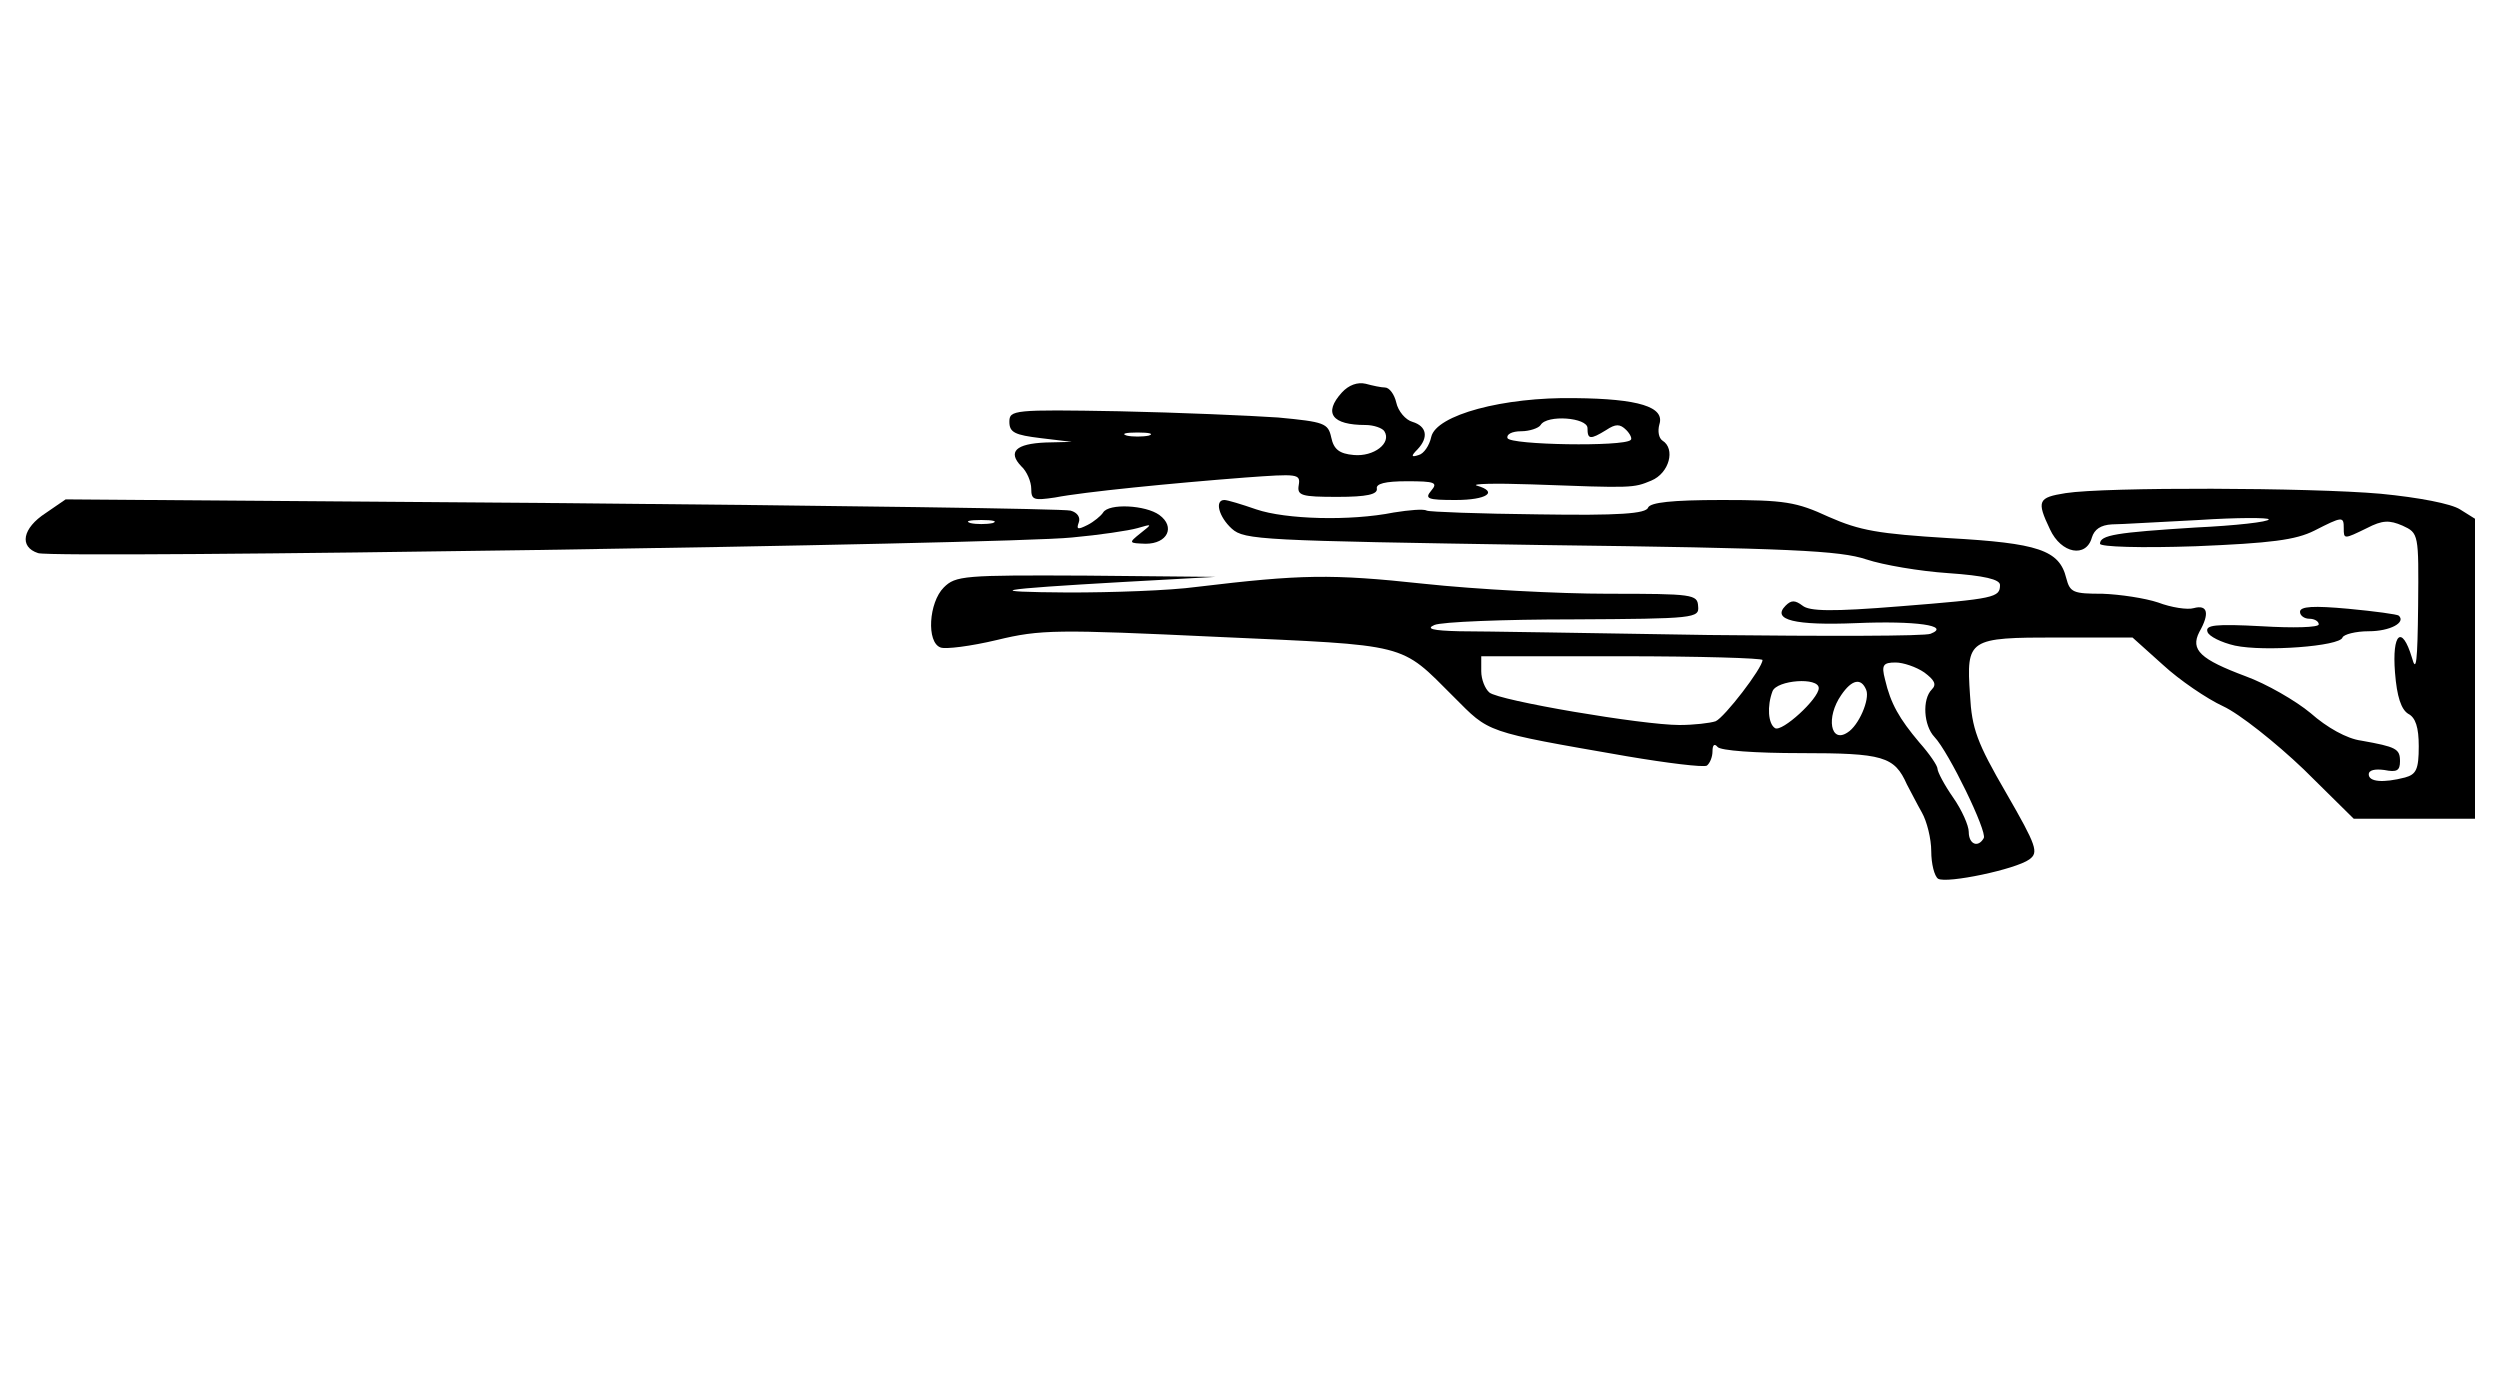
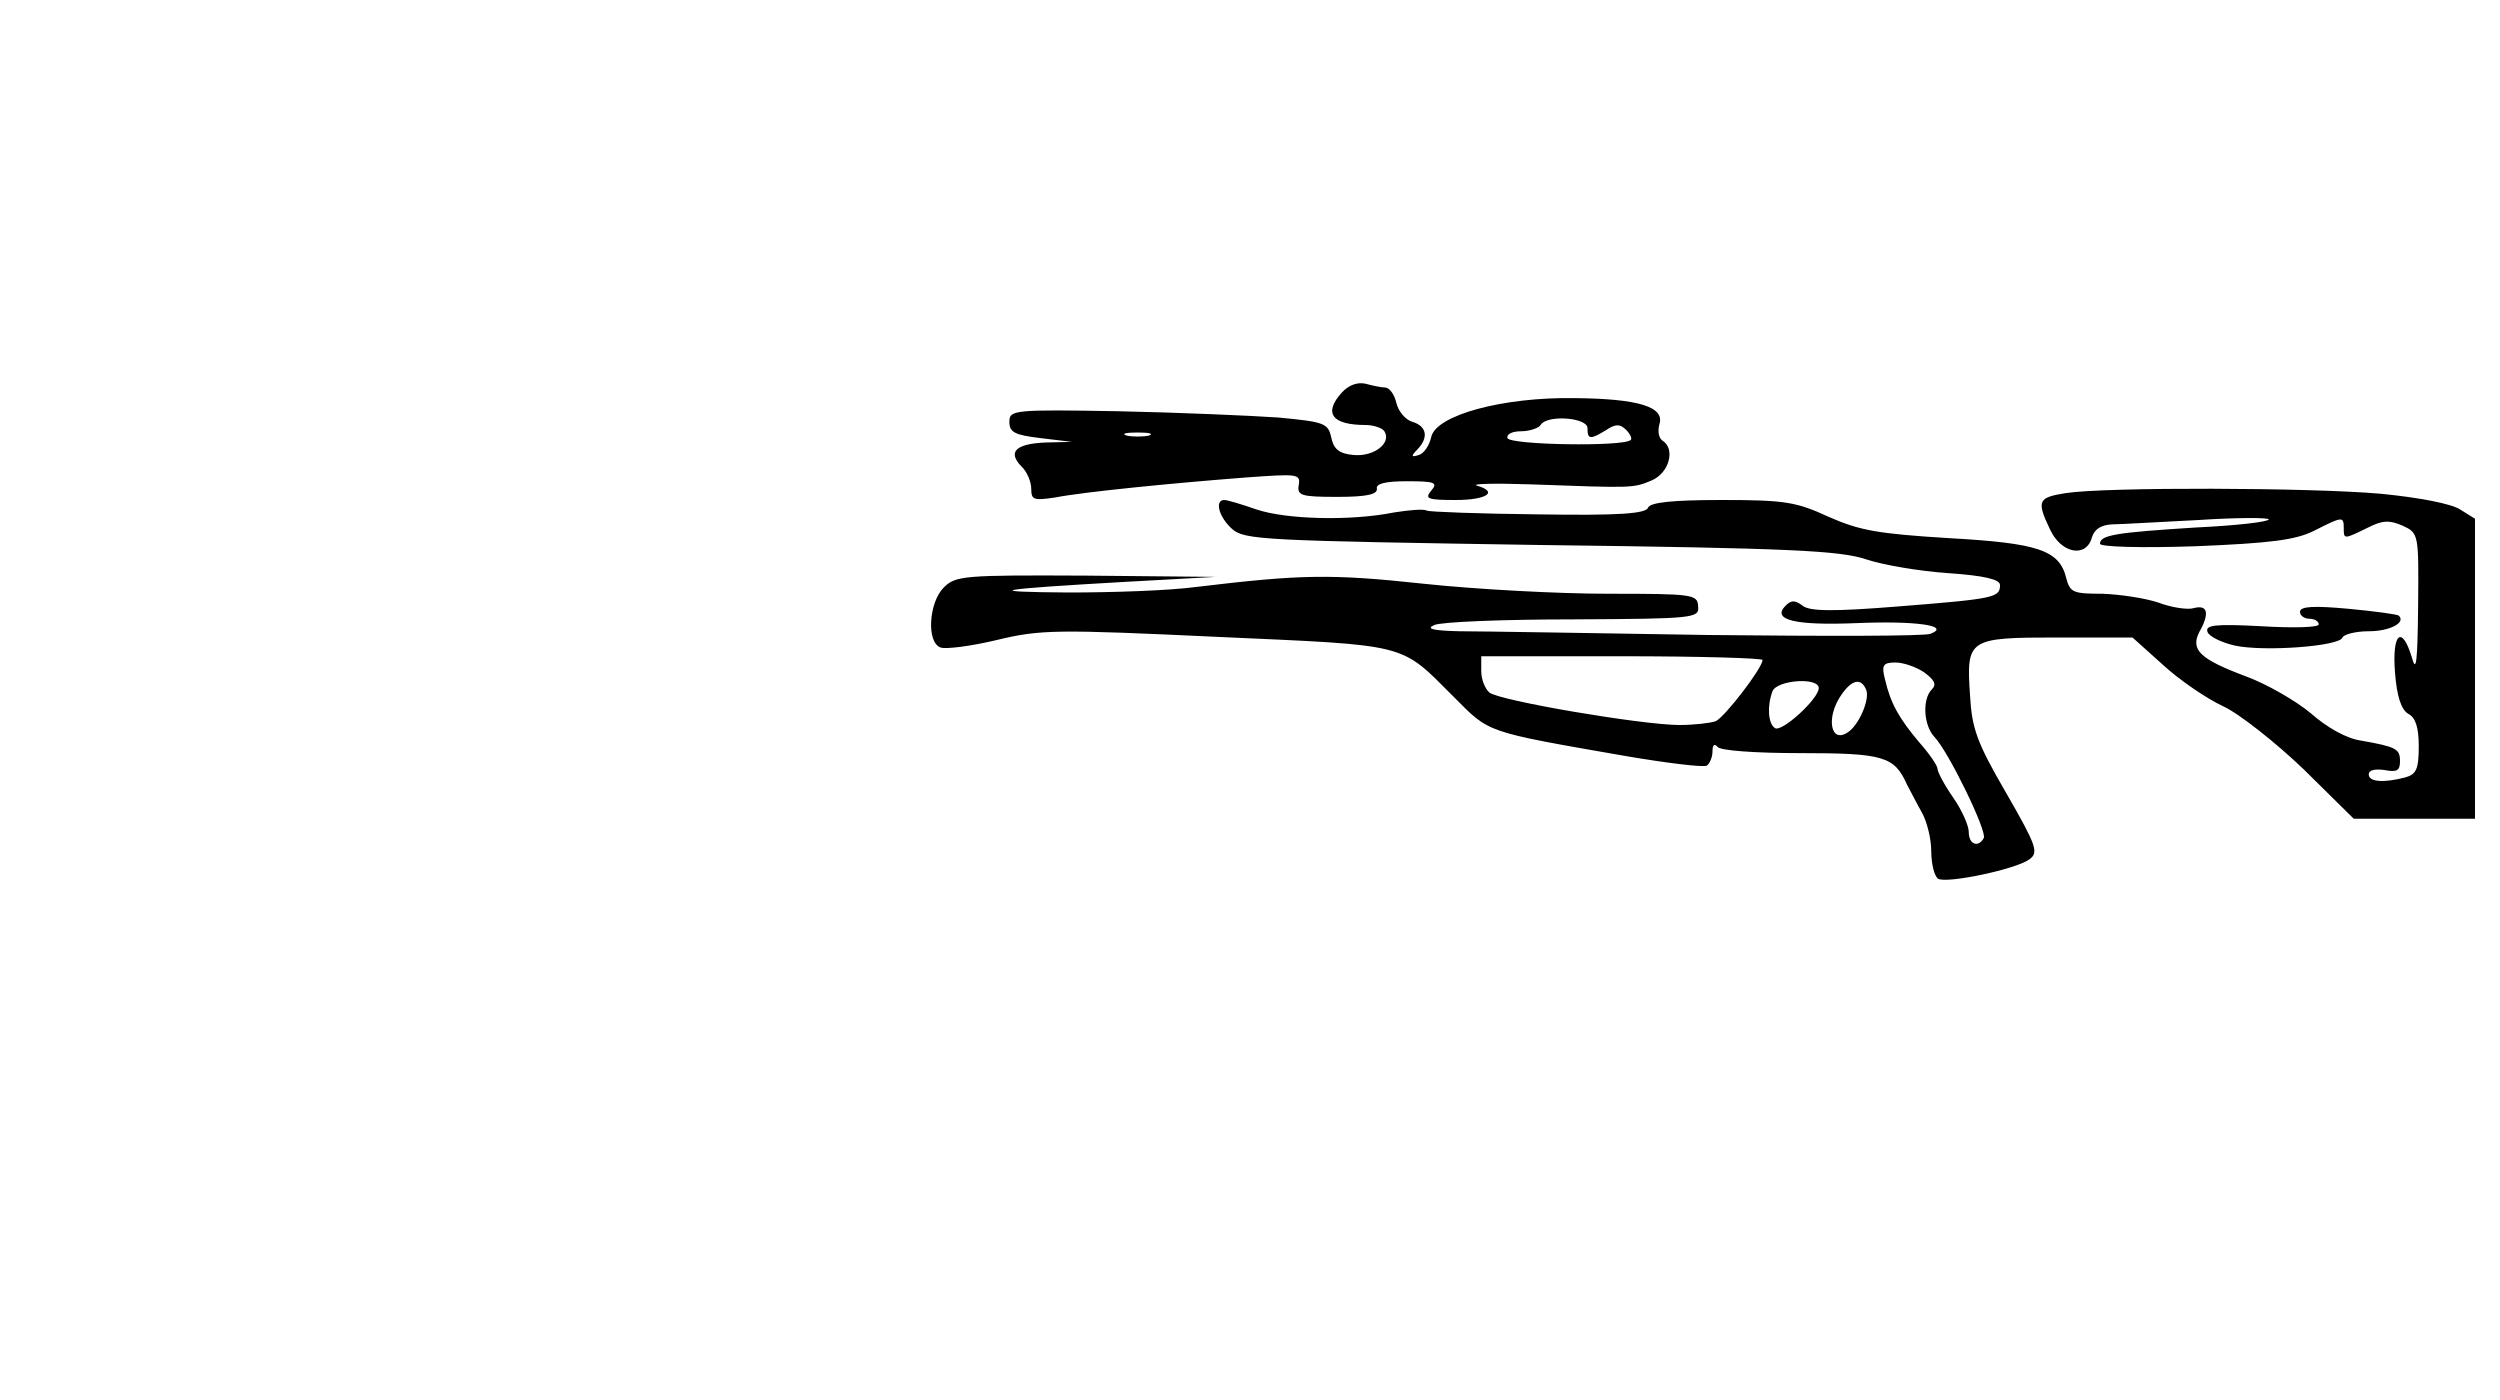
<svg xmlns="http://www.w3.org/2000/svg" version="1.0" width="300pt" height="168pt" viewBox="0 0 400 224" preserveAspectRatio="xMidYMid meet">
  <g transform="translate(0,224) scale(0.1,-0.1)" fill="#000000" stroke="none">
    <path d="M2147 1612 c-30 -33 -16 -52 38 -52 13 0 27 -5 30 -10 12 -19 -17 -41 -49 -38 -23 2 -32 9 -36 28 -5 23 -11 25 -85 32 -44 3 -159 8 -255 10 -169 3 -175 2 -175 -17 0 -17 9 -21 50 -26 l50 -6 -42 -1 c-48 -2 -61 -15 -39 -38 9 -8 16 -25 16 -36 0 -18 4 -19 38 -14 46 9 188 23 305 32 83 6 88 6 85 -12 -3 -17 4 -19 62 -19 47 0 64 4 63 13 -2 8 13 12 48 12 45 0 50 -2 39 -15 -11 -13 -6 -15 39 -15 50 0 69 13 34 23 -10 3 29 4 87 2 163 -6 163 -6 192 6 29 12 39 51 18 64 -6 4 -8 15 -5 26 9 28 -33 41 -135 42 -115 2 -222 -27 -230 -62 -3 -14 -12 -27 -20 -29 -12 -4 -13 -2 -2 9 18 19 15 37 -8 44 -11 3 -23 17 -26 31 -3 13 -11 24 -18 24 -6 0 -20 3 -31 6 -13 3 -27 -2 -38 -14z m393 -57 c0 -18 4 -19 30 -3 15 10 22 10 32 0 6 -6 10 -14 7 -16 -11 -11 -193 -8 -197 3 -2 6 7 11 22 11 13 0 28 5 31 10 10 17 75 12 75 -5z m-702 -12 c-10 -2 -26 -2 -35 0 -10 3 -2 5 17 5 19 0 27 -2 18 -5z" />
    <path d="M3305 1451 c-44 -7 -47 -12 -25 -58 18 -39 58 -46 67 -13 4 13 14 20 32 21 14 0 77 4 139 7 61 4 112 4 112 1 0 -4 -53 -10 -117 -13 -127 -8 -153 -12 -153 -26 0 -5 65 -7 153 -4 121 5 160 10 190 25 45 23 47 23 47 4 0 -18 0 -18 37 0 25 13 36 13 57 4 26 -12 26 -13 25 -128 -1 -90 -3 -109 -10 -83 -16 53 -32 39 -27 -24 3 -39 10 -59 21 -66 12 -6 17 -22 17 -52 0 -37 -4 -45 -22 -50 -35 -9 -58 -7 -58 5 0 7 10 9 25 7 20 -4 25 -1 25 14 0 20 -6 23 -62 33 -23 3 -55 21 -81 44 -24 20 -71 47 -104 59 -72 27 -89 42 -74 71 17 30 13 44 -9 38 -10 -3 -36 1 -57 9 -21 7 -61 13 -89 14 -47 0 -52 2 -58 25 -11 45 -45 56 -188 64 -113 7 -142 12 -192 34 -52 24 -70 27 -171 27 -81 0 -114 -4 -118 -12 -3 -10 -47 -13 -175 -11 -95 1 -175 4 -179 6 -5 3 -28 1 -53 -3 -70 -14 -173 -11 -220 5 -23 8 -46 15 -51 15 -16 0 -9 -27 12 -46 20 -18 48 -19 493 -26 402 -5 480 -9 522 -23 27 -9 86 -19 131 -22 58 -4 83 -10 83 -19 0 -20 -8 -22 -159 -34 -111 -9 -146 -8 -157 1 -12 9 -18 9 -27 0 -23 -23 15 -32 113 -28 95 4 152 -4 119 -17 -8 -4 -168 -4 -355 -2 -186 3 -366 6 -399 6 -43 1 -54 4 -40 10 11 5 111 9 222 9 195 1 202 2 200 21 -1 19 -8 20 -144 20 -79 0 -211 7 -295 16 -149 16 -196 15 -363 -5 -44 -6 -136 -9 -205 -9 -140 1 -121 5 90 17 l145 8 -207 2 c-196 1 -209 0 -228 -19 -24 -24 -28 -88 -5 -96 8 -3 48 2 90 12 70 17 96 17 353 5 309 -14 291 -9 378 -96 58 -58 47 -55 277 -95 65 -11 122 -18 128 -15 5 4 9 14 9 23 0 10 3 13 8 7 4 -6 61 -10 133 -10 132 0 150 -5 170 -50 6 -11 16 -31 24 -45 8 -14 15 -42 15 -62 0 -20 5 -40 11 -44 14 -8 124 15 146 31 15 11 12 21 -37 106 -47 81 -55 103 -58 157 -6 90 -3 92 140 92 l120 0 49 -44 c26 -24 70 -54 96 -66 26 -12 84 -58 129 -101 l80 -79 97 0 97 0 0 240 0 240 -24 15 c-14 9 -65 19 -127 25 -113 10 -440 11 -504 1z m-485 -267 c0 -13 -61 -92 -75 -98 -9 -3 -35 -6 -58 -6 -59 0 -289 39 -304 52 -7 6 -13 21 -13 34 l0 24 225 0 c124 0 225 -3 225 -6z m259 -20 c16 -12 20 -19 12 -27 -16 -16 -13 -58 4 -76 23 -24 85 -152 79 -162 -9 -16 -24 -10 -24 10 0 10 -11 35 -25 55 -14 20 -25 41 -25 46 0 5 -13 24 -29 42 -32 38 -46 62 -55 101 -6 23 -3 27 17 27 12 0 33 -7 46 -16z m-169 -25 c0 -17 -59 -71 -70 -64 -11 7 -13 35 -4 59 7 18 74 23 74 5z m76 -3 c6 -15 -12 -57 -30 -68 -27 -18 -35 24 -10 60 17 25 32 28 40 8z" />
-     <path d="M73 1419 c-37 -24 -43 -54 -12 -64 27 -9 1550 14 1654 25 44 4 91 11 105 15 24 7 24 7 5 -8 -20 -16 -19 -16 8 -17 35 0 48 27 22 46 -22 16 -81 19 -90 4 -3 -5 -15 -15 -25 -20 -16 -8 -18 -7 -14 4 3 8 -2 16 -13 19 -10 3 -376 8 -813 12 l-795 6 -32 -22z m1515 -16 c-10 -2 -26 -2 -35 0 -10 3 -2 5 17 5 19 0 27 -2 18 -5z" />
    <path d="M3680 1261 c0 -6 7 -11 15 -11 8 0 15 -4 15 -9 0 -5 -41 -6 -91 -3 -75 4 -91 2 -87 -9 2 -7 22 -17 44 -22 47 -10 168 -1 172 13 2 5 21 10 42 10 34 0 60 14 48 25 -2 2 -38 7 -81 11 -55 5 -77 4 -77 -5z" />
  </g>
</svg>